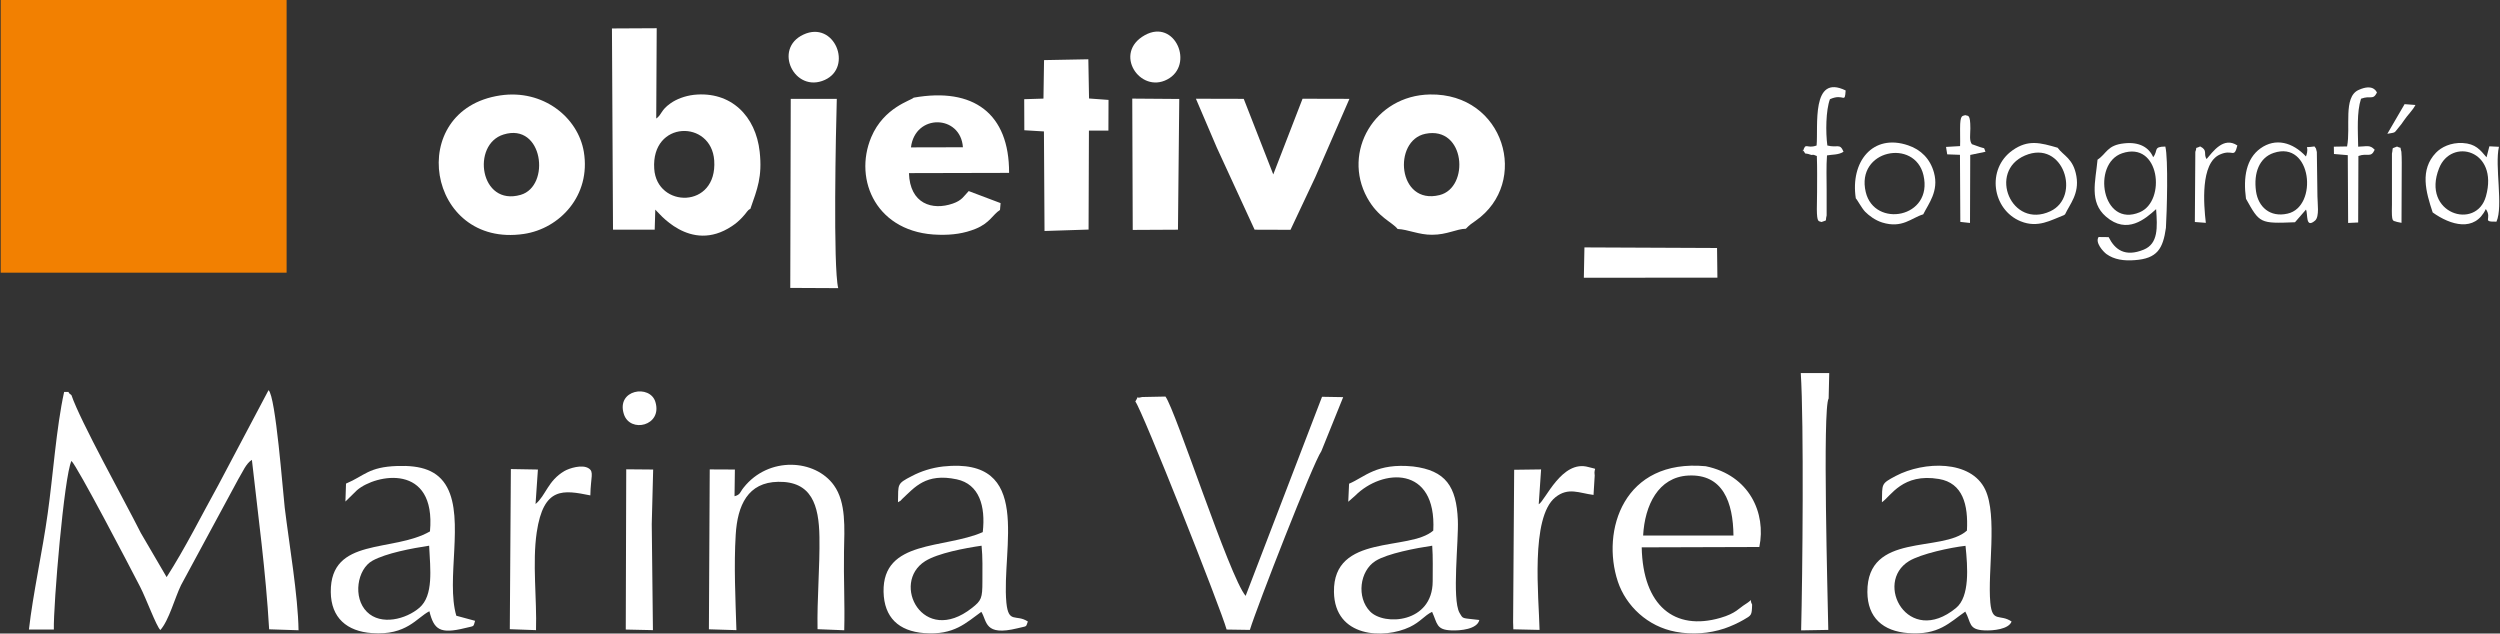
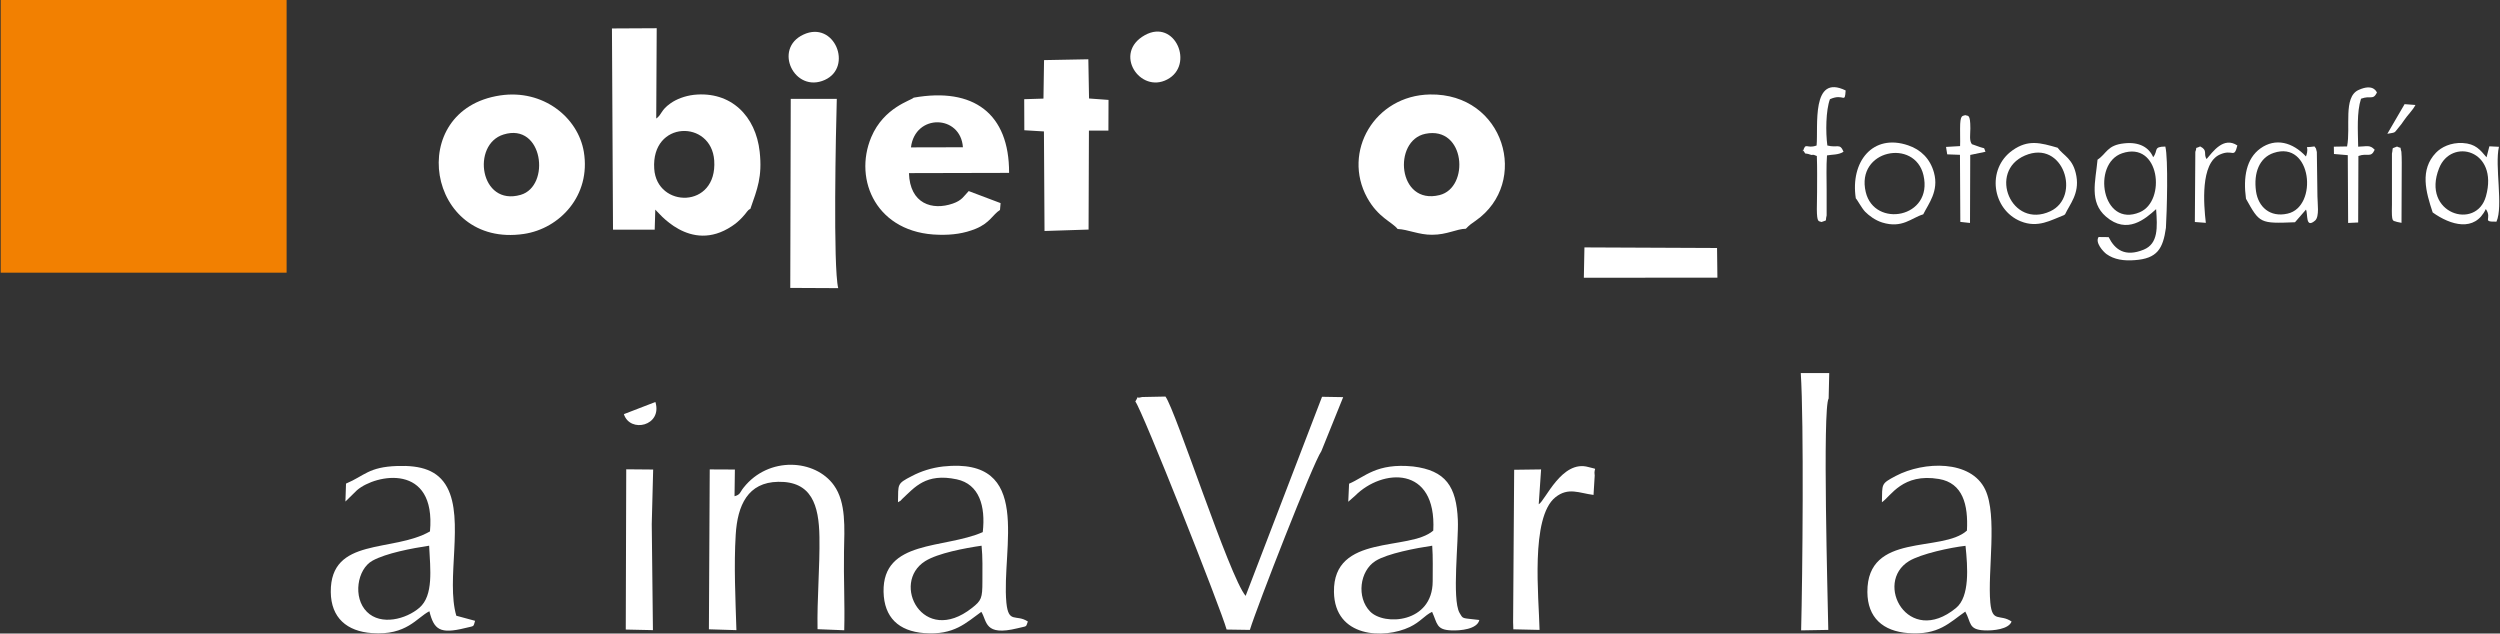
<svg xmlns="http://www.w3.org/2000/svg" version="1.1" id="Capa_1" x="0px" y="0px" width="2190px" height="555px" viewBox="0 0 2190 555" enable-background="new 0 0 2190 555" xml:space="preserve">
  <rect x="0" y="0" width="2190" height="555" fill="#333333" stroke="none" />
  <g id="_1963241860176">
    <path fill="#F28001" d="M0.62,0h250.448v238.862H0.62V0z" />
-     <path fill="#FFFFFF" d="M235.241,341.793l-43.966,83.069c-14.793,26.689-28.966,55.241-45.311,80.689l-22.552-38.586   C108.724,437.793,70.345,369,62.586,346.138c-5.482-3.827,1.034-2.586-6.414-2.793C49.241,375,46.448,416.896,41.793,449.793   c-4.552,33-12.932,70.448-16.448,101.689h21.827c-0.517-21.207,9-134.482,15.414-147.724c5.275,4.966,50.793,92.068,60.104,110.172   c5.379,10.345,14.275,34.862,17.793,37.966c7.552-8.482,12.725-28.345,18.104-39.311l50.069-92.689   c3.931-6.414,6.724-13.758,12-17.068c5.482,49.241,12.206,97.861,15.103,148.447l25.759,0.828   c-0.413-30.104-8.275-75.931-12.104-107.379C247.758,430.655,241.552,347.172,235.241,341.793z" />
    <path fill="#FFFFFF" d="M573.103,147.828c-2.793-42.517,50.069-43.138,52.552-7.241   C628.551,183.207,575.276,182.483,573.103,147.828z M657.31,183c6.104-17.483,10.552-28.138,8.173-50.069   c-3.414-31.242-25.138-53.276-57.621-49.862c-7.965,0.931-15.414,3.828-20.482,7.448c-8.793,6.207-7.345,9.621-12.518,13.345   l0.414-79.138l-39.207,0.207l0.931,176.276h36.518l0.518-17.586c1.965,1.448,30.207,39.104,67.138,14.483   c3.621-2.379,6.621-5.069,9.104-7.759C654.31,186.207,654.62,184.035,657.31,183z" />
    <path fill="#FFFFFF" d="M441.103,117.828c34.759-10.759,41.483,45.207,15,52.862C420.31,181.035,412.758,126.517,441.103,117.828z    M438.206,83.586c-83.896,12.517-64.345,133.965,20.69,121.345c31.448-4.655,58.861-33.621,52.551-71.896   C506.379,102.724,475.655,78,438.206,83.586z" />
    <path fill="#FFFFFF" d="M1248.62,117.207c35.173-7.138,39,47.172,12.414,53.689C1224.206,180,1219.862,123.104,1248.62,117.207z    M1224.31,200.586c9.207,0.414,18.621,5.172,30.207,5.069c13.138,0,21.414-5.172,29.586-5.276l2.069-2.069   c0.414-0.311,1.655-1.448,2.172-1.862c0,0,3.518-2.483,4.346-3.104c47.896-33.517,25.241-111.724-40.035-110.586   c-48.517,0.828-77.068,50.276-55.034,90.414C1207.345,190.759,1219.345,194.276,1224.31,200.586z" />
    <path fill="#FFFFFF" d="M797.999,129.104c3.621-29.793,43.552-28.759,45.518-0.104L797.999,129.104z M800.379,85.552   c-2.173,2.483-26.069,8.379-37.138,34.552c-15.932,37.759,4.965,84.517,59.275,85.552c11.793,0.31,22.138-1.138,32.276-5.276   c12.517-5.172,14.689-12.311,21.206-16.448l0.518-6l-27.931-10.552c-4.448,4.655-5.896,8.172-13.966,10.965   c-17.896,6.207-37.552,0.311-38.379-26.689l87.724-0.207C884.172,99.414,852.724,76.241,800.379,85.552z" />
    <path fill="#FFFFFF" d="M1157.483,395.275l19.138-47.379l-18.518-0.311L1091.172,522c-14.173-16.552-61.345-162.828-70.241-174.621   l-20.38,0.414c-7.861,2.275-1.241-3.828-6,3.932c5.896,7.138,75.207,182.172,79.966,199.758l20.38,0.311   C1100.999,531.725,1150.551,404.793,1157.483,395.275z" />
-     <path fill="#FFFFFF" d="M1065.931,129.311l33.104,71.896l31.448,0.104l21.724-46.138l29.896-68.586l-41.068-0.104l-25.655,66.31   l-25.862-66.207l-41.896-0.104L1065.931,129.311z" />
    <path fill="#FFFFFF" d="M645.103,552c-0.827-27.104-2.275-56.586-0.62-83.586c1.552-25.862,10.655-45.932,37.241-46.345   c29.173-0.518,35.689,20.275,36.104,48.31c0.414,26.69-2.173,54.828-1.655,80.794l23.379,0.931   c0.621-22.655-0.62-45.828-0.206-68.793c0.413-20.793,1.965-43.138-8.794-58.138c-16.345-22.966-57.206-25.759-79.138,1.965   c-3.311,4.035-2.689,6.207-7.966,7.552l0.311-23.379l-22.034-0.104l-0.725,140.068L645.103,552z" />
    <path fill="#FFFFFF" d="M914.999,202.345l38.587-1.241l0.311-86.69h17.068l0.104-26.896l-17.069-1.241l-0.62-34.345l-38.793,0.724   l-0.518,33.724l-16.862,0.517l0.104,27.207l17.173,1.034L914.999,202.345z" />
-     <path fill="#FFFFFF" d="M1518.517,469.138h-79.138c1.448-26.689,13.345-51.103,39.414-52.552   C1509.31,414.932,1518.206,440.069,1518.517,469.138z M1534.862,529.655c-3-5.482,2.069-5.276-6-0.311   c-5.586,3.414-8.172,7.966-21.724,11.896c-40.241,11.689-67.966-10.552-69-61.759l103.034-0.31   c6.104-29.69-8.586-62.794-46.966-70.759c-72-6.725-91.759,56.482-76.965,101.068c7.138,21.311,26.068,39.414,50.793,43.966   c14.379,2.689,29.172,1.552,42.62-2.896c5.793-1.966,12.207-4.966,16.655-7.552   C1534.448,538.862,1534.551,539.173,1534.862,529.655z" />
    <path fill="#FFFFFF" d="M859.862,478.034c1.035,10.345,0.725,20.896,0.725,31.241c0,14.69-0.828,16.759-9.104,23.276   c-43.035,33.931-71.38-21.827-41.069-40.966C821.586,484.552,845.483,480.104,859.862,478.034z M786.62,439.966   c5.069-3.104,0.414,0.207,3.931-3.104c10.655-9.828,20.38-22.759,47.587-16.966c19.655,4.241,25.345,23.379,22.759,46.241   c-33.828,14.896-87.828,6.414-86.897,52.345c0.518,22.448,13.242,34.345,35.483,36.104c26.379,2.069,36.931-9.207,50.172-18.62   c5.173,8.172,2.38,21.62,31.759,14.379c9-2.275,6.932-0.62,9-5.896c-10.345-6.827-16.966,2.276-18.827-16.552   c-4.448-47.793,24.104-127.758-55.345-119.275c-10.139,1.138-19.552,4.241-27.414,8.379   C785.379,423.931,787.034,423.827,786.62,439.966z" />
    <path fill="#FFFFFF" d="M1254.62,478.034c0.725,10.345,0.414,20.896,0.414,31.241c-0.104,36.621-42.518,39.104-54.828,26.38   c-12-12.311-9.207-35.482,4.759-44.276C1215.31,484.862,1240.655,480.104,1254.62,478.034z M1295.897,543.104   c-16.035-1.966-13.862-0.518-17.38-6.311c-6.724-12-0.62-63.518-1.448-81.311c-1.241-29.275-10.552-43.344-39.207-46.861   c-32.275-3.207-42.104,9.207-56.068,15.104l-0.725,15.827l6-5.276c23.793-23.896,71.482-26.793,68.482,30.518   c-21,18.414-87.827,2.276-87,53.793c0.621,40.035,43.759,41.483,66.518,30.621c9.414-4.552,12.621-9.932,19.448-13.241   c4.655,10.138,3.518,15.724,16.655,16.241C1279.241,552.621,1294.138,551.173,1295.897,543.104z" />
    <path fill="#FFFFFF" d="M1721.793,478.138c1.965,18.828,3.827,44.587-8.38,54.518c-42,34.345-72.207-22.138-41.068-41.173   C1682.793,485.173,1708.551,479.586,1721.793,478.138z M1648.551,439.966c7.862-5.276,18-25.759,49.966-20.38   c20.896,3.518,25.759,22.552,24.518,45.207c-21.828,19.759-87.518,0.932-87.207,53.793c0.104,22.552,13.759,34.345,35.689,36   c26.793,2.069,36.311-9.311,50.069-18.827c5.275,9.517,2.586,15.827,16.655,16.448c7.759,0.414,21.517-1.034,23.896-7.759   c-10.241-7.034-16.966,1.552-18.621-16.552c-2.482-27,6.414-76.138-4.448-99c-12.414-26.172-53.689-24.932-78.311-12   C1647.413,423.931,1648.965,423.725,1648.551,439.966z" />
    <path fill="#FFFFFF" d="M734.276,252.414c-4.552-18.31-2.069-138.414-1.241-165.827H692.69l-0.414,165.621L734.276,252.414z" />
    <path fill="#FFFFFF" d="M375.931,478.034c1.034,20.69,3.931,43.552-8.483,54.311c-11.586,10.034-33.724,15.931-46.034,3.621   c-12.518-12.414-8.586-37.345,4.862-44.793C338.276,484.552,360.827,480.311,375.931,478.034z M312.724,429.414   c16.655-14.275,69.414-24,63.931,36.104c-32.689,18.724-87.31,4.655-86.896,53.068c0.207,22.759,14.276,34.448,36,36   c30.518,2.276,39.311-13.552,50.38-19.138c4.034,16.241,9.31,20.173,31.448,14.689c8.379-2.068,6.827-0.62,8.586-6.311   l-16.448-4.448c-9.207-31.448,7.138-84.31-8.069-112.552c-8.068-14.896-22.861-19.345-43.655-18.62   c-25.241,0.828-28.654,8.586-44.896,15.414l-0.517,15.724L312.724,429.414z" />
    <path fill="#FFFFFF" d="M1601.897,349.035l0.517-22.242h-24.931c2.793,43.759,1.552,177.311,0.311,225.414l23.793-0.414   C1601.172,526.966,1596.413,357.621,1601.897,349.035z" />
-     <path fill="#FFFFFF" d="M1033.034,86.689l-41.173-0.31l0.414,115.034l39.621-0.207L1033.034,86.689z" />
-     <path fill="#FFFFFF" d="M517.138,433.966c0.31-16.241,3.413-20.587-1.448-23.69c-5.69-3.724-17.069-0.104-21.311,2.38   c-14.586,8.586-16.138,21.311-25.241,28.862l2.068-30.207l-23.689-0.414l-0.931,140.276L469.551,552   c0.828-27.414-3.31-58.966,0.621-85.655C476.172,426.104,493.448,429.207,517.138,433.966z" />
    <path fill="#FFFFFF" d="M1325.483,545.069l0.207,6.206l22.965,0.518c-0.62-28.655-8.172-98.482,13.862-116.172   c11.38-9.104,20.896-3.621,33.414-2.069l1.034-16.966c-1.241-7.965,4.035-4.758-5.482-7.447   c-23.38-6.725-37.966,29.688-43.552,32.586l2.069-30.518l-23.587,0.311L1325.483,545.069z" />
    <path fill="#FFFFFF" d="M572.172,411.311l-23.586-0.207l-0.414,140.379L571.965,552l-1.034-92.793L572.172,411.311z" />
    <path fill="#FFFFFF" d="M1387.448,243.311l117-0.104l-0.31-25.966l-116.173-0.517L1387.448,243.311z" />
    <path fill="#FFFFFF" d="M1858.965,134.276c33-11.172,38.793,41.793,15.518,51.621   C1841.276,199.965,1832.172,143.379,1858.965,134.276z M1837.448,139.862c-1.758,19.138-7.447,37.034,7.346,49.862   c18.62,16.138,34.654,1.862,43.965-6.517c1.139,16.034,1.966,30.207-10.861,35.482c-16.449,6.724-25.242,0-30.725-10.965   l-8.793-0.104c-3.311,4.759,3.931,12.724,6.827,14.896c6.828,4.966,15.518,6.104,24.725,5.379   c19.966-1.345,24.827-10.138,27.414-28.241c0.827-13.138,2.172-60.724-0.518-71.276c-10.966,0.104-6,3.517-10.655,9.31   c-3.518-8.379-12-13.655-25.448-12.103C1845.724,127.138,1845.517,134.586,1837.448,139.862z" />
    <path fill="#FFFFFF" d="M2177.69,171.931c-8.38,30.31-56.793,15.207-41.069-24.518   C2147.172,120.517,2189.069,131.069,2177.69,171.931z M2131.034,186.104c15.62,11.172,36.827,17.483,46.552-3   c6,8.689-4.139,11.276,9.311,11.069c6.104-13.448-1.655-48.931,2.172-65.586l-8.379-0.414l-2.483,9.621   c-5.586-6.517-9.517-11.896-21-12.517c-10.241-0.517-18.62,3.621-23.275,8.483C2119.551,148.759,2125.034,168,2131.034,186.104z" />
    <path fill="#FFFFFF" d="M1991.69,133.965c33.62-11.379,39.207,47.172,12.207,53.172c-15.414,3.518-25.655-5.896-27.621-19.551   C1974,151.138,1979.379,138.104,1991.69,133.965z M1967.483,174.104c12,21.517,12.104,21.828,42.931,20.586l9.621-11.069   c1.862,3.724-0.725,16.966,7.966,9.621c4.034-3.517,2.068-15.517,2.068-21.31l-0.518-38.793c-1.138-4.345-0.206-2.172-2.068-4.862   c-11.586,1.759-3.518-2.379-7.448,8.793c-11.689-12.517-26.689-16.552-39.932-7.034   C1967.793,138.931,1964.897,155.069,1967.483,174.104z" />
    <path fill="#FFFFFF" d="M1773.827,136.241c33.724-14.482,49.552,36.104,22.241,48.828   C1761.931,200.896,1741.138,150.311,1773.827,136.241z M1807.965,188.483l1.035-0.724c4.138-8.896,12.62-18,9.931-33.414   c-2.689-15.621-11.38-17.896-16.448-24.931c-15.104-4.345-25.759-7.448-39.518,2.276c-23.068,16.345-17.896,51.931,7.138,62.173   C1785.31,200.069,1796.793,192.724,1807.965,188.483z" />
    <path fill="#FFFFFF" d="M1634.379,168.207c-8.793-37.035,43.034-47.172,50.586-14.69   C1693.655,191.069,1641.931,200.069,1634.379,168.207z M1625.69,173.793c1.241,1.035,4.965,8.276,8.172,11.69   c3.414,3.414,8.689,7.448,14.896,9.414c17.689,5.483,25.552-4.034,36-7.138c4.655-9.414,13.862-20.379,9.414-36.518   c-3.311-12.104-11.482-20.172-22.552-23.896C1640.586,116.689,1620.724,141.621,1625.69,173.793z" />
    <path fill="#FFFFFF" d="M703.758,30.311c-26.793,12.517-7.759,51.621,18.725,39.724C747.517,58.759,730.965,17.586,703.758,30.311z   " />
    <path fill="#FFFFFF" d="M1002.827,30.828c-28.034,15.621-4.241,51.414,19.655,38.793C1046.586,57,1029.413,16.035,1002.827,30.828z   " />
    <path fill="#FFFFFF" d="M2044.448,128.483l0.104,6.414l12.104,1.035l0.311,59.379l8.793-0.414l0.207-58.241   c7.966-3,10.862,2.069,14.276-5.483c-4.448-4.655-6.932-2.793-14.483-2.689c-0.207-13.862-1.345-30.104,2.483-42   c8.586-3.207,10.345,1.655,13.965-5.379c-0.206-0.207-2.793-8.379-16.138-2.276c-13.655,6.207-6.724,32.896-10.034,49.448   L2044.448,128.483z" />
    <path fill="#FFFFFF" d="M1579.345,132.931v-1.759c3.413,5.379,0.31,2.069,6.724,4.345c2.276,0.828,0.828-0.931,5.482,1.138   c0.414,10.552,0.207,21,0.207,31.552c0,4.965-0.207,10.138-0.207,15c0.104,12.31,1.655,10.138,4.035,11.276   c5.586-2.172,3.104,0.207,4.552-5.793v-22.345c0-9.724-0.414-20.689,0.31-30.207c4.139-0.827,10.139-0.31,14.483-3.207   c-3.207-7.862-5.276-3.104-14.173-5.483c-1.552-11.586-1.345-30.828,2.276-40.552c12.413-5.586,12.931,4.655,13.759-7.655   c-30.414-14.896-23.896,31.552-25.448,48.207C1582.448,130.759,1581.827,123.931,1579.345,132.931z" />
    <path fill="#FFFFFF" d="M1705.758,135.207l11.173,0.414l0.311,58.759l8.482,0.931l0.207-59.586l13.345-2.793   c-2.173-4.862,1.138-1.759-7.759-5.172c-12.724-4.966,3.931,4.552-4.034-1.345c-2.586-3.103-1.448-8.689-1.448-13.862   c0-13.138-2.069-10.655-4.448-11.689c-2.38,1.034-4.552-0.931-4.552,11.586c-0.104,5.172,0.207,9.621,0,15.517l-12.311,0.724   L1705.758,135.207z" />
    <path fill="#FFFFFF" d="M1932.31,195.207c-1.862-15.828-4.862-52.138,12.207-59.793c11.586-5.276,12.414,4.035,15.414-7.965   c-12.104-8.172-21.518,5.586-27,11.896c-3-4.862,1.345-7.552-5.586-11.069c-5.69,2.689-2.173-0.724-4.242,4.759l-0.413,61.448   L1932.31,195.207z" />
-     <path fill="#FFFFFF" d="M546.517,362.793c5.38,16.862,33.931,10.345,27.621-10.655   C569.483,336.414,539.586,341.172,546.517,362.793z" />
+     <path fill="#FFFFFF" d="M546.517,362.793c5.38,16.862,33.931,10.345,27.621-10.655   z" />
    <path fill="#FFFFFF" d="M2099.69,194.379l4.034,0.828l0.207-53.069c0-1.138-0.104-8.379-0.311-9.207   c-1.759-5.586,1.138-2.172-3.827-4.552c-5.38,2.379-3.104-0.207-4.448,6.207v44.793   C2094.931,195.931,2096.069,192.828,2099.69,194.379z" />
    <path fill="#FFFFFF" d="M2091.31,117.207c7.966-1.345,5.69-0.621,9.725-5.276c2.793-3.207,2.689-3.414,4.759-6.311   c3.31-4.965,7.552-8.689,10.138-13.655l-9.518-0.724L2091.31,117.207z" />
  </g>
</svg>